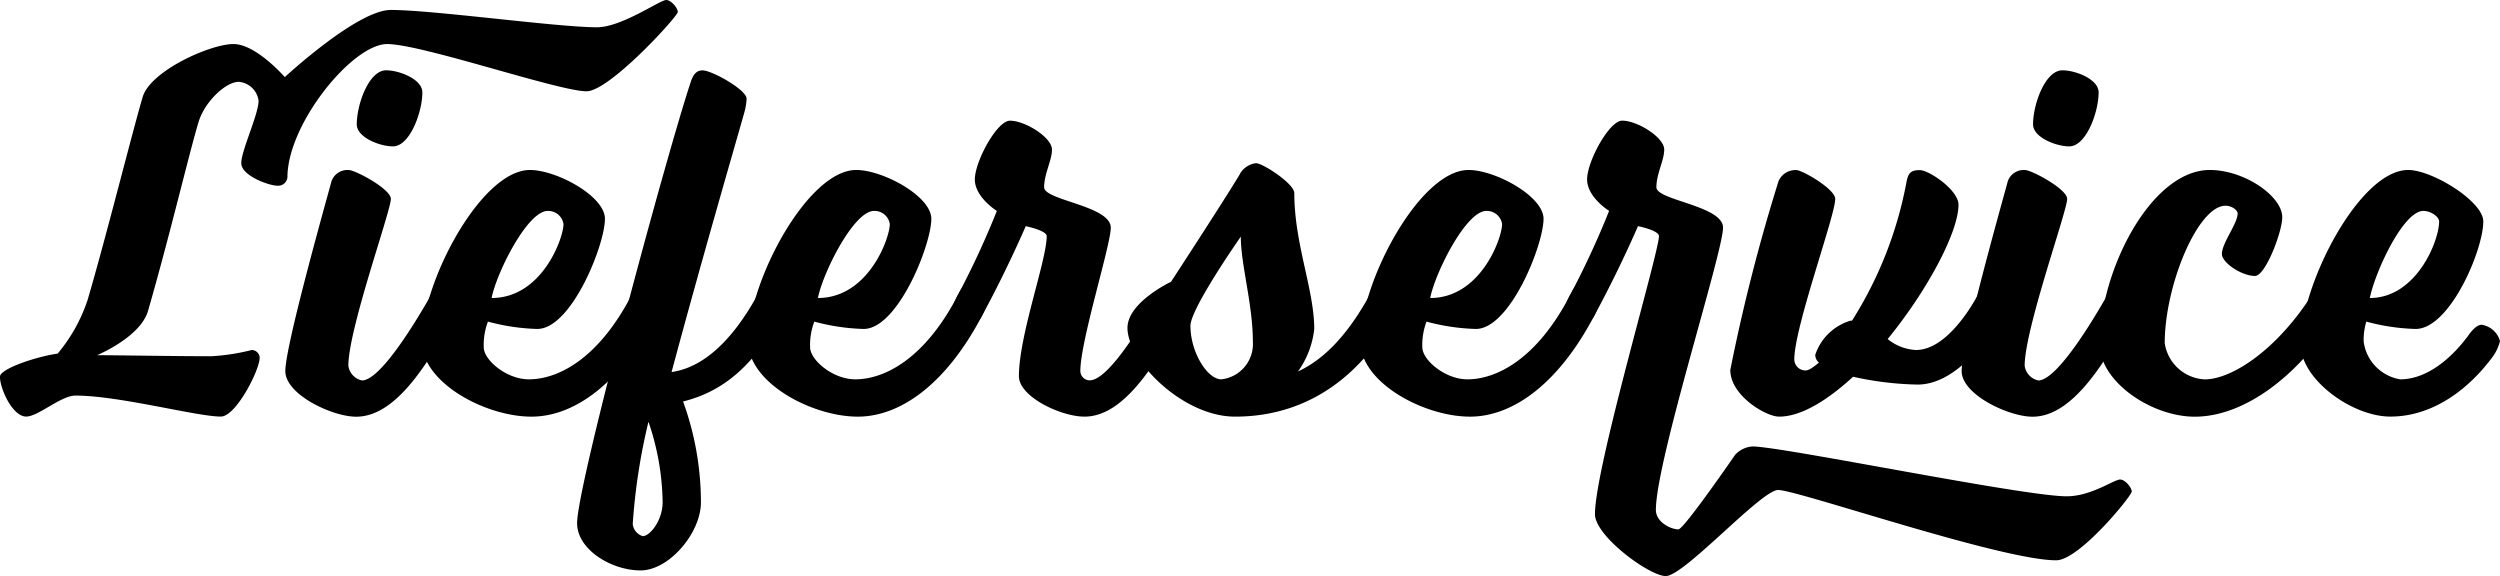
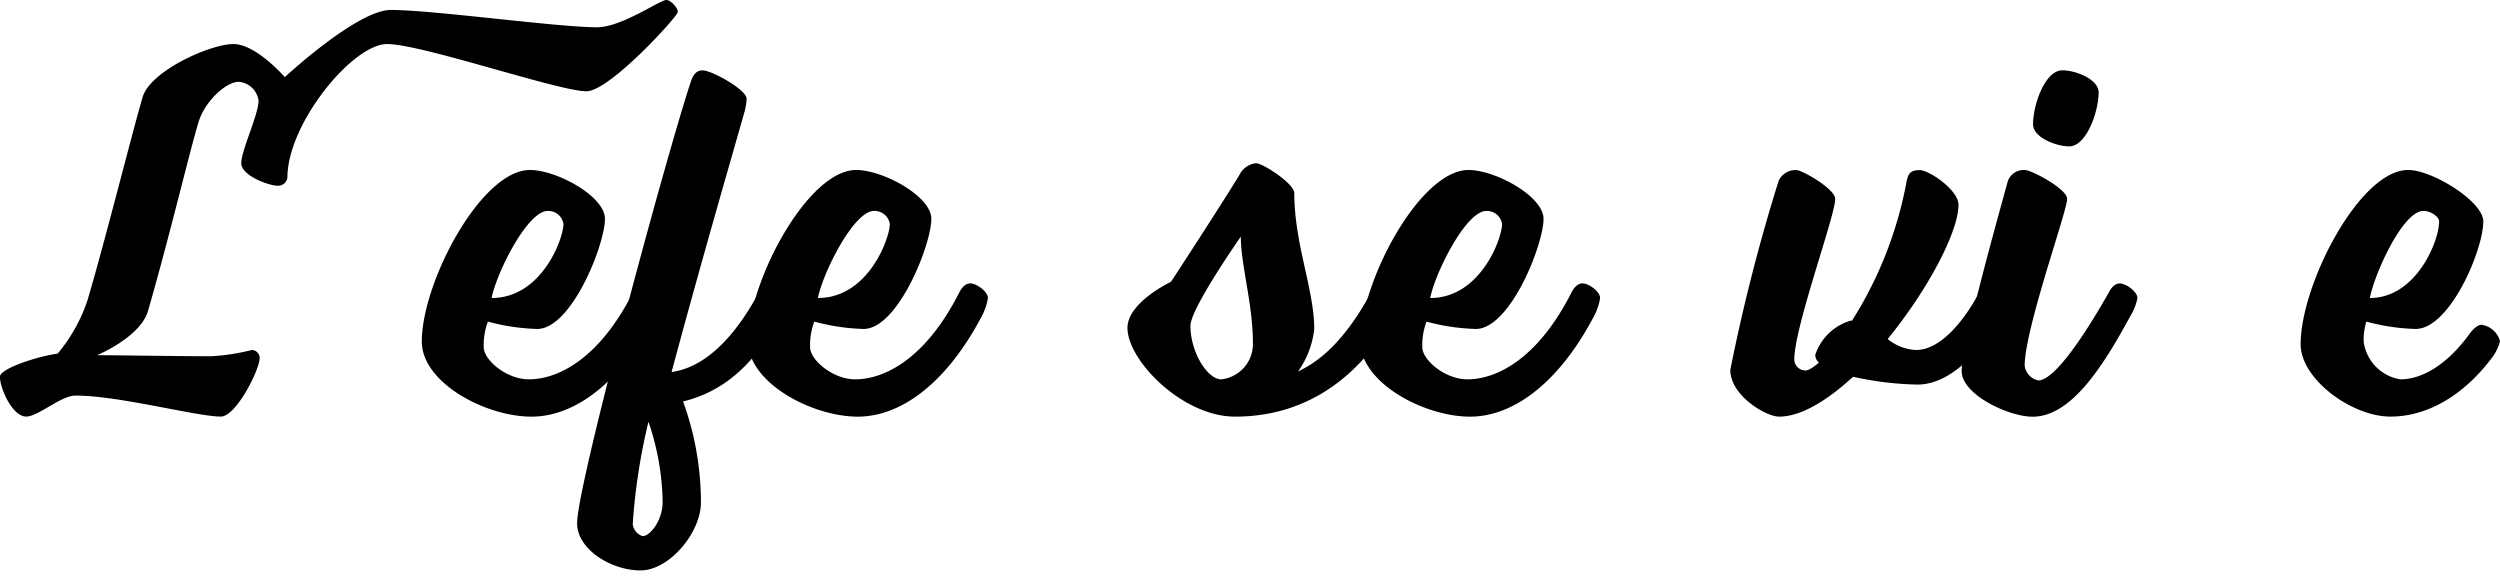
<svg xmlns="http://www.w3.org/2000/svg" width="159.794" height="36.821" viewBox="0 0 159.794 36.821">
  <g transform="translate(-3948.574 1204.869)">
    <path d="M3961.25-1197.022c-.6,2.012-1.878,7.411-3.219,12.039-.5,1.677-3.253,2.817-3.253,2.817,1.174,0,5,.067,7.311.067a13.536,13.536,0,0,0,2.582-.4.516.516,0,0,1,.5.5c0,.771-1.509,3.756-2.482,3.756-1.542,0-6.506-1.341-9.289-1.341-.939,0-2.381,1.341-3.152,1.341-.872,0-1.677-1.777-1.677-2.549,0-.5,2.28-1.274,3.689-1.476a10.477,10.477,0,0,0,1.911-3.421c1.174-3.991,2.85-10.7,3.521-12.978.5-1.677,4.326-3.387,5.8-3.387,1.442,0,3.253,2.079,3.286,2.113,0,0,4.628-4.292,6.774-4.292,2.716,0,10.631,1.107,13.179,1.107,1.576,0,4.024-1.744,4.427-1.744.3,0,.738.5.738.771s-4.36,5.064-5.835,5.064c-1.777,0-10.53-3.018-12.743-3.018s-6.372,5.1-6.372,8.518a.593.593,0,0,1-.637.536c-.537,0-2.314-.637-2.314-1.442s1.106-3.119,1.106-3.991a1.391,1.391,0,0,0-1.274-1.207C3963.027-1199.637,3961.653-1198.4,3961.25-1197.022Z" />
-     <path d="M4060.324-1170.993a1.076,1.076,0,0,1,1.106-.7c.4,0,2.683,1.207,2.683,1.844,0,.771-2.717,8.317-2.717,10.664a1.108,1.108,0,0,0,.872.939c.972,0,2.783-2.582,4.493-5.6,0,0,.269-.6.7-.6s1.14.536,1.14.939a3.422,3.422,0,0,1-.469,1.174c-1.811,3.354-3.823,6.405-6.238,6.405-1.509,0-4.527-1.408-4.527-2.918C4057.373-1160.43,4059.754-1168.914,4060.324-1170.993Zm1.61-3.622c0-1.274.771-3.454,1.878-3.454.838,0,2.314.57,2.314,1.408,0,1.274-.805,3.454-1.878,3.454C4063.409-1173.206,4061.934-1173.777,4061.934-1174.615Z" transform="translate(-90.556 -22.306)" />
    <path d="M4116.28-1140.07c1.71,0,4.795,1.677,4.795,3.119,0,1.677-2.146,7.042-4.326,7.042a13.4,13.4,0,0,1-3.152-.469,4.182,4.182,0,0,0-.268,1.643c0,.8,1.442,2.046,2.884,2.046,1.811,0,4.46-1.241,6.64-5.533,0,0,.269-.6.7-.6s1.14.536,1.14.939a3.752,3.752,0,0,1-.4,1.174c-2.281,4.326-5.2,6.405-7.914,6.405-2.952,0-7.009-2.18-7.009-4.8C4109.371-1132.893,4113.161-1140.07,4116.28-1140.07Zm2.146,3.454a.988.988,0,0,0-1.006-.838c-1.308,0-3.286,3.99-3.588,5.567C4117.051-1131.887,4118.426-1135.71,4118.426-1136.616Z" transform="translate(-133.835 -53.934)" />
    <path d="M4175.847-1177.365c.168-.5.4-.7.738-.7.6,0,2.817,1.241,2.817,1.811a3.677,3.677,0,0,1-.133.838c-.235.872-2.583,8.887-4.662,16.633,1.911-.268,3.823-1.844,5.566-5.064,0,0,.269-.6.7-.6s1.141.536,1.141.939a3.753,3.753,0,0,1-.4,1.174c-1.811,3.186-3.723,4.8-6.271,5.433a18.952,18.952,0,0,1,1.141,6.439c0,1.978-2.046,4.359-3.857,4.359-1.878,0-4.058-1.341-4.058-3.018C4168.57-1151.576,4174.371-1172.972,4175.847-1177.365Zm-3.722,28.3a.915.915,0,0,0,.637.771c.469,0,1.274-1.006,1.274-2.18a16.44,16.44,0,0,0-.906-5.131A38.765,38.765,0,0,0,4172.125-1149.061Z" transform="translate(-183.108 -22.306)" />
    <path d="M4240.675-1140.07c1.71,0,4.8,1.677,4.8,3.119,0,1.677-2.146,7.042-4.326,7.042a13.41,13.41,0,0,1-3.153-.469,4.182,4.182,0,0,0-.268,1.643c0,.8,1.442,2.046,2.884,2.046,1.811,0,4.46-1.241,6.64-5.533,0,0,.269-.6.7-.6s1.14.536,1.14.939a3.755,3.755,0,0,1-.4,1.174c-2.281,4.326-5.2,6.405-7.915,6.405-2.951,0-7.009-2.18-7.009-4.8C4233.767-1132.893,4237.557-1140.07,4240.675-1140.07Zm2.146,3.454a.987.987,0,0,0-1.006-.838c-1.308,0-3.286,3.99-3.588,5.567C4241.447-1131.887,4242.821-1135.71,4242.821-1136.616Z" transform="translate(-237.373 -53.934)" />
-     <path d="M4324.646-1147.87s.3-.6.738-.6,1.14.536,1.14.939a3.569,3.569,0,0,1-.436,1.174c-1.845,3.353-3.823,6.405-6.237,6.405-1.509,0-4.191-1.274-4.191-2.582,0-2.616,1.777-7.411,1.777-8.954,0-.369-1.341-.637-1.341-.637s-1.174,2.75-2.817,5.768c0,0-.335.6-.738.6-.47,0-1.174-.536-1.174-.905a3.681,3.681,0,0,1,.47-1.207,55.272,55.272,0,0,0,2.414-5.231s-1.408-.872-1.408-2.012,1.408-3.756,2.247-3.756c.973,0,2.683,1.073,2.683,1.844,0,.7-.5,1.543-.5,2.415,0,.838,4.259,1.174,4.259,2.582,0,1.106-1.945,7.243-1.945,9.155a.6.6,0,0,0,.6.6C4321.192-1142.269,4323-1144.851,4324.646-1147.87Z" transform="translate(-301.96 -38.287)" />
    <path d="M4393.923-1134.387s.3-.6.737-.6,1.141.536,1.141.939a3.567,3.567,0,0,1-.437,1.174c-1.844,3.353-5.1,6.405-10.127,6.405-3.354,0-6.875-3.588-6.875-5.668,0-1.643,2.784-2.951,2.784-2.951s3.219-4.93,4.359-6.808a1.362,1.362,0,0,1,1.073-.771c.436,0,2.448,1.308,2.448,1.911,0,3.253,1.274,6.17,1.274,8.686a5.711,5.711,0,0,1-1.04,2.716C4390.7-1130.027,4392.28-1131.369,4393.923-1134.387Zm-11.536,2.113c0,1.677,1.073,3.421,1.979,3.421a2.27,2.27,0,0,0,2.012-2.381c0-2.415-.771-4.93-.771-6.74C4385.606-1137.975,4382.387-1133.381,4382.387-1132.274Z" transform="translate(-357.723 -51.77)" />
    <path d="M4474.071-1140.07c1.71,0,4.795,1.677,4.795,3.119,0,1.677-2.146,7.042-4.326,7.042a13.41,13.41,0,0,1-3.153-.469,4.188,4.188,0,0,0-.268,1.643c0,.8,1.441,2.046,2.884,2.046,1.811,0,4.46-1.241,6.64-5.533,0,0,.269-.6.7-.6s1.14.536,1.14.939a3.752,3.752,0,0,1-.4,1.174c-2.281,4.326-5.2,6.405-7.915,6.405-2.951,0-7.009-2.18-7.009-4.8C4467.162-1132.893,4470.952-1140.07,4474.071-1140.07Zm2.146,3.454a.988.988,0,0,0-1.006-.838c-1.308,0-3.286,3.99-3.588,5.567C4474.842-1131.887,4476.217-1135.71,4476.217-1136.616Z" transform="translate(-431.633 -53.934)" />
-     <path d="M4551.267-1129.761c-1.04,0-4.527-2.549-4.527-3.957,0-2.985,4.091-16.734,4.091-17.773,0-.369-1.341-.637-1.341-.637s-1.174,2.75-2.817,5.768c0,0-.335.6-.738.6-.47,0-1.174-.536-1.174-.905a3.683,3.683,0,0,1,.469-1.207,55.333,55.333,0,0,0,2.415-5.231s-1.408-.872-1.408-2.012,1.408-3.756,2.247-3.756c.973,0,2.683,1.073,2.683,1.844,0,.7-.5,1.543-.5,2.415,0,.838,4.259,1.174,4.259,2.582,0,1.576-4.292,14.923-4.292,18.042,0,.771.939,1.241,1.442,1.241.268,0,2.347-2.917,3.622-4.762a1.659,1.659,0,0,1,1.106-.537c1.878,0,17.3,3.186,20.087,3.186,1.576,0,3.018-1.073,3.42-1.073.3,0,.738.5.738.771s-3.353,4.393-4.829,4.393c-3.521,0-16.533-4.494-17.773-4.494C4557.37-1135.26,4552.441-1129.761,4551.267-1129.761Z" transform="translate(-496.22 -38.287)" />
    <path d="M4620.133-1126.354a20.452,20.452,0,0,1-4.125-.5c-1.643,1.509-3.32,2.549-4.729,2.549-.838,0-3.119-1.341-3.119-2.985a116.707,116.707,0,0,1,3.085-12.073,1.177,1.177,0,0,1,1.14-.7c.369,0,2.481,1.207,2.481,1.844,0,1.073-2.616,8.183-2.616,10.262a.715.715,0,0,0,.737.7c.168,0,.437-.168.838-.5a.648.648,0,0,1-.234-.5,3.4,3.4,0,0,1,2.247-2.18h.1a25.151,25.151,0,0,0,3.488-8.887c.1-.5.234-.738.838-.738s2.481,1.274,2.481,2.213c0,1.744-1.979,5.466-4.527,8.585a3.1,3.1,0,0,0,1.811.7c2.213,0,4.024-3.655,4.024-3.655s.335-.6.738-.6c.469,0,1.173.536,1.173.939a3.421,3.421,0,0,1-.469,1.174S4623.118-1126.354,4620.133-1126.354Z" transform="translate(-548.989 -53.934)" />
    <path d="M4699.311-1170.993a1.076,1.076,0,0,1,1.107-.7c.4,0,2.683,1.207,2.683,1.844,0,.771-2.716,8.317-2.716,10.664a1.108,1.108,0,0,0,.872.939c.972,0,2.783-2.582,4.494-5.6,0,0,.268-.6.7-.6s1.141.536,1.141.939a3.421,3.421,0,0,1-.47,1.174c-1.812,3.354-3.823,6.405-6.238,6.405-1.509,0-4.527-1.408-4.527-2.918C4696.36-1160.43,4698.741-1168.914,4699.311-1170.993Zm1.61-3.622c0-1.274.771-3.454,1.878-3.454.838,0,2.313.57,2.313,1.408,0,1.274-.8,3.454-1.878,3.454C4702.4-1173.206,4700.921-1173.777,4700.921-1174.615Z" transform="translate(-622.399 -22.306)" />
-     <path d="M4748.957-1128.936c0-4.695,3.287-11.134,7.042-11.134,2.213,0,4.628,1.677,4.628,3.018,0,.939-1.073,3.756-1.744,3.756-.838,0-2.113-.838-2.113-1.408,0-.7,1.006-1.945,1.006-2.582,0-.235-.4-.5-.771-.5-1.777,0-3.89,5.1-3.89,8.786a2.719,2.719,0,0,0,2.548,2.314c1.777,0,4.695-1.945,6.942-5.533,0,0,.335-.6.738-.6.47,0,1.174.536,1.174.939a3.42,3.42,0,0,1-.47,1.174c-2.448,3.856-5.869,6.405-9.021,6.405C4752.244-1124.308,4748.957-1126.555,4748.957-1128.936Z" transform="translate(-666.177 -53.934)" />
    <path d="M4831.93-1126.689c1.576,0,3.152-1.174,4.359-2.817,0,0,.437-.671.839-.671a1.451,1.451,0,0,1,1.174,1.04,2.911,2.911,0,0,1-.57,1.14c-1.342,1.777-3.588,3.689-6.439,3.689-2.448,0-5.734-2.381-5.734-4.628,0-3.789,3.756-11.134,6.875-11.134,1.542,0,4.8,2.012,4.8,3.286,0,1.844-2.146,6.875-4.326,6.875a13.4,13.4,0,0,1-3.152-.469,4.131,4.131,0,0,0-.168,1.274A2.811,2.811,0,0,0,4831.93-1126.689Zm2.481-10.094c0-.3-.537-.671-1.006-.671-1.308,0-3.119,3.99-3.421,5.567C4832.936-1131.887,4834.411-1135.509,4834.411-1136.784Z" transform="translate(-729.934 -53.934)" />
  </g>
</svg>